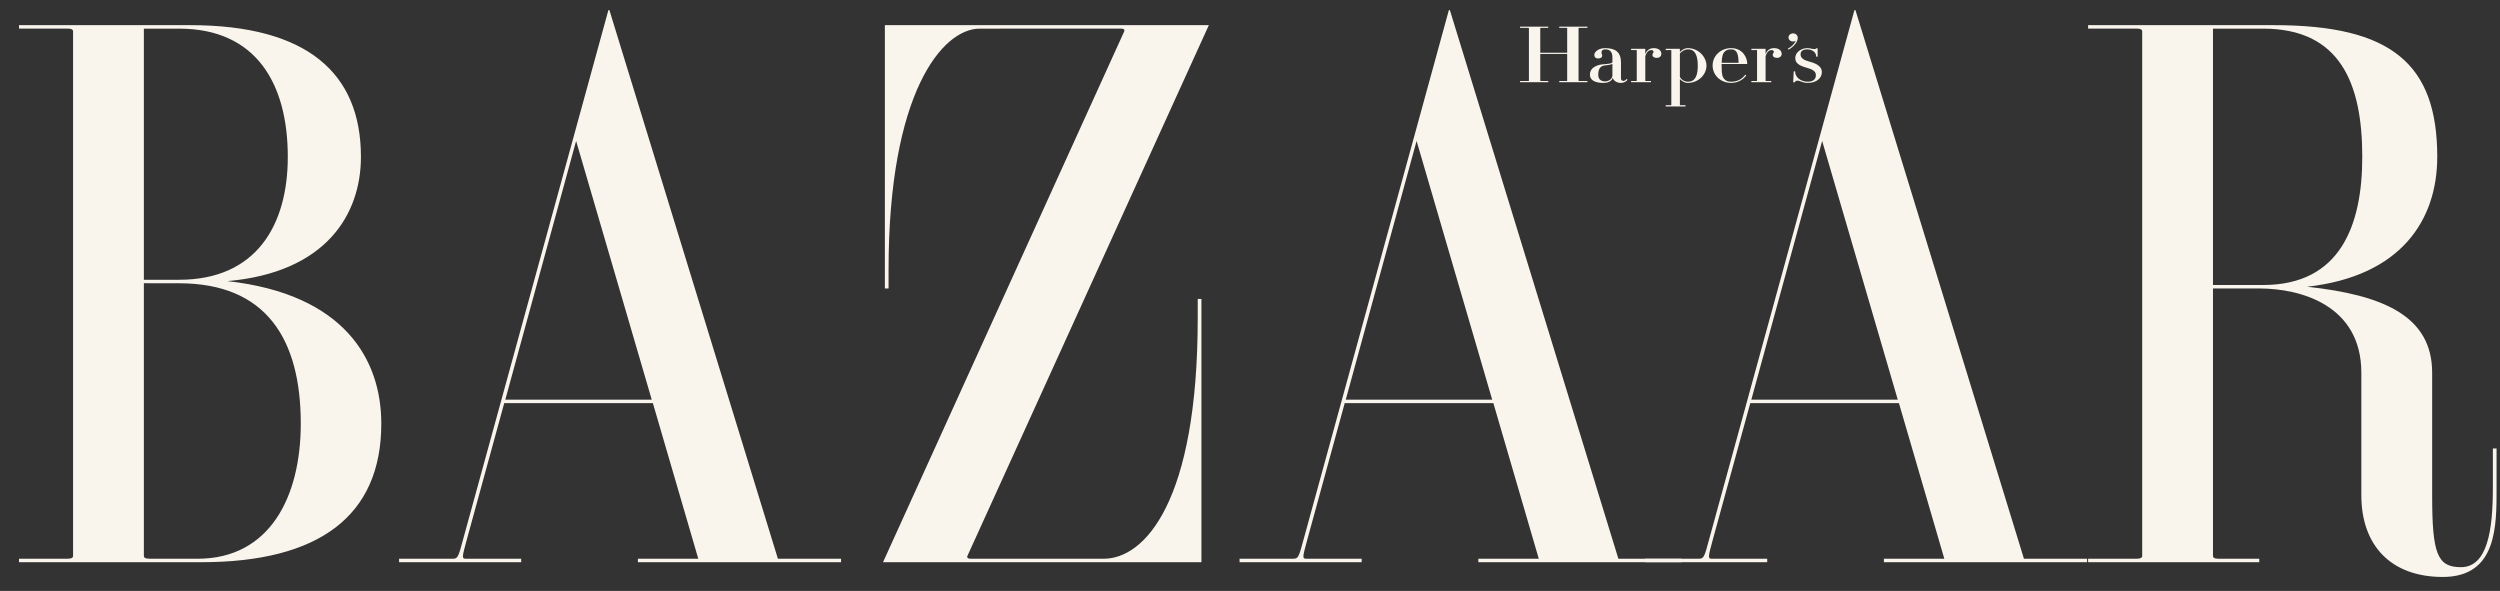
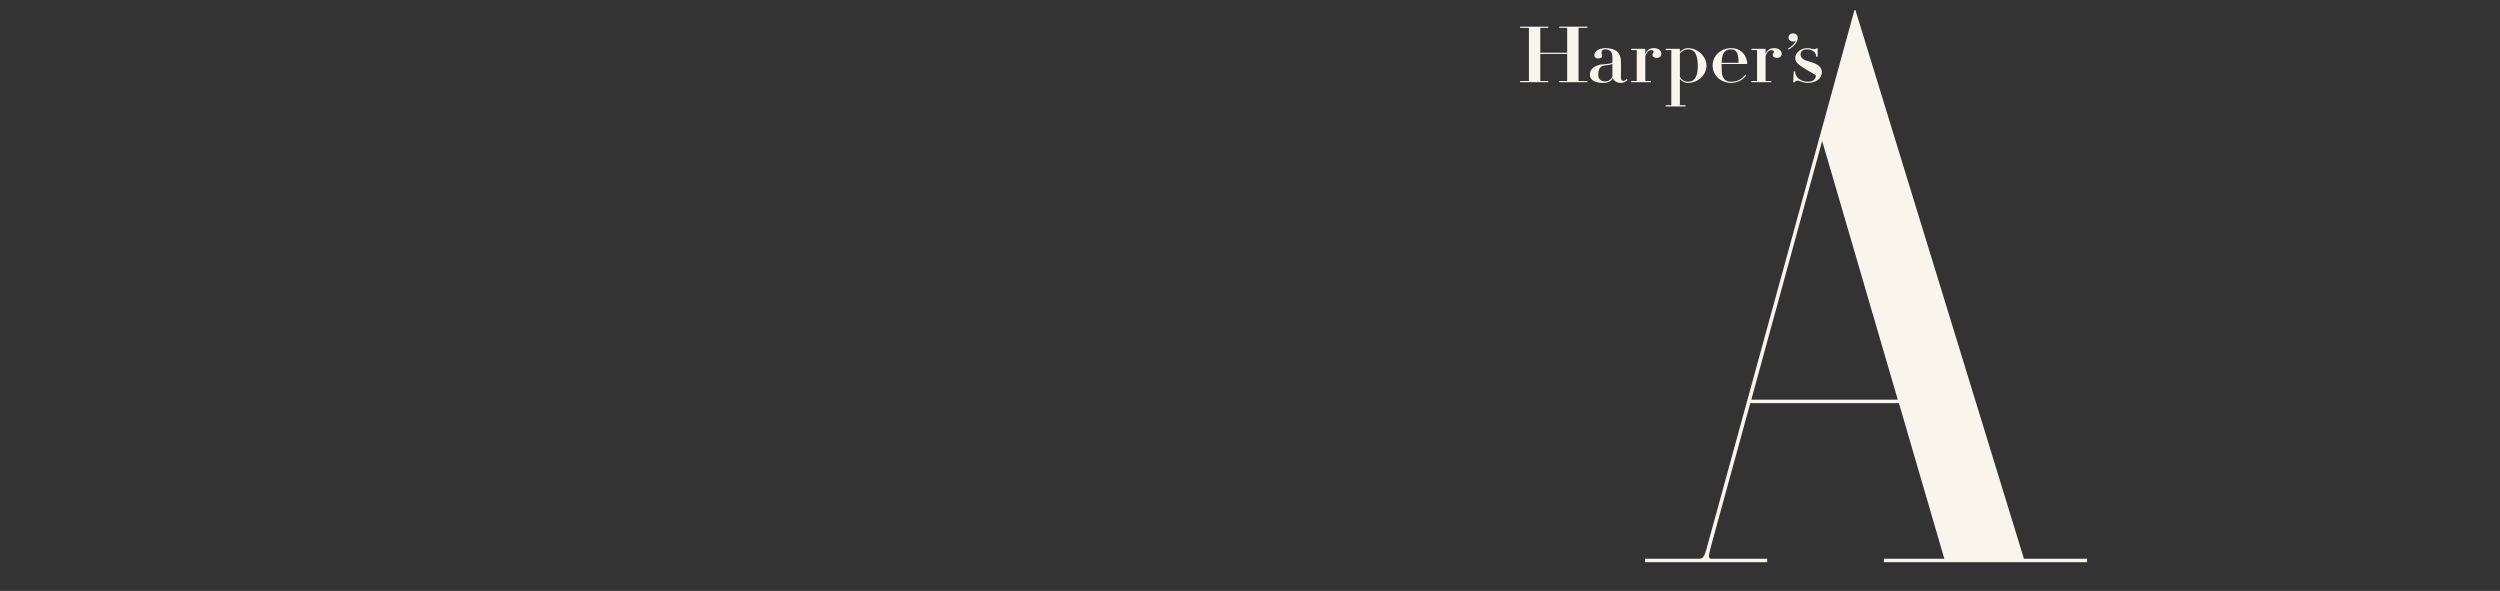
<svg xmlns="http://www.w3.org/2000/svg" fill="none" viewBox="0 0 110 26" height="26" width="110">
  <rect x="0" y="0" width="110" height="26" fill="#333333" stroke="none" />
  <g clip-path="url(#clip0_1393_4754)">
-     <path fill="#F9F5EC" d="M20.379 23.722C20.171 24.504 20.142 24.583 19.931 24.583H17.559V24.736H22.932V24.583H20.473C20.314 24.583 20.34 24.477 20.534 23.762L22.186 17.739H28.727L30.724 24.583H28.067V24.736H37.006V24.583H34.227L26.814 0.446H26.769L20.379 23.722ZM25.349 6.202L28.677 17.586H22.233L25.349 6.202ZM97.371 12.693H99.416C101.228 12.693 103.899 13.426 103.899 16.402V21.791C103.899 23.997 105.196 25.386 107.482 25.386C109.886 25.386 109.849 23.107 109.849 21.463V19.731H109.686V21.463C109.686 23.333 109.45 24.956 108.278 24.956C107.239 24.956 107.015 24.352 107.015 21.815V16.402C107.015 13.897 104.853 12.979 101.513 12.616C105.673 12.151 107.239 9.658 107.239 6.9C107.239 2.821 105.233 1.107 100.066 1.107L91.877 1.105V1.259H94.027C94.182 1.259 94.256 1.3 94.256 1.382V24.459C94.256 24.542 94.182 24.583 94.027 24.583H91.877V24.736H99.408V24.583H97.599C97.443 24.583 97.371 24.542 97.371 24.459V12.693ZM97.371 1.26H99.579C102.979 1.26 103.94 3.688 103.94 6.9C103.94 9.908 102.979 12.54 99.579 12.54H97.371V1.26ZM42.565 24.463C42.538 24.517 42.568 24.583 42.694 24.583L48.562 24.585C50.368 24.585 52.7 22.076 52.7 13.993V13.152H52.863V24.737H38.853L49.467 1.378C49.493 1.324 49.462 1.259 49.337 1.259L43.107 1.26C41.472 1.26 39.097 4.063 39.097 11.852V12.693H38.934V1.107H53.189L42.565 24.463ZM7.878 1.26C11.278 1.26 12.663 3.688 12.663 6.9C12.663 9.908 11.278 12.31 7.878 12.31H6.33V1.26H7.878ZM0.836 1.105V1.259H2.987C3.142 1.259 3.215 1.3 3.215 1.382V24.459C3.215 24.542 3.142 24.583 2.987 24.583H0.836V24.736L8.855 24.737C14.021 24.737 16.777 22.717 16.777 18.64C16.777 15.816 15.148 12.942 10.006 12.369C14.374 11.986 15.881 9.41 15.881 6.9C15.881 3.229 13.532 1.107 8.367 1.107L0.836 1.105ZM7.878 12.464C11.713 12.464 13.234 14.917 13.234 18.64C13.234 21.851 11.876 24.585 8.692 24.585L6.558 24.583C6.403 24.583 6.33 24.542 6.33 24.459V12.462L7.878 12.464ZM57.361 23.722C57.152 24.504 57.123 24.583 56.913 24.583H54.541V24.736H59.913V24.583H57.453C57.295 24.583 57.321 24.477 57.516 23.762L59.167 17.739H65.709L67.706 24.583H65.048V24.736H73.988V24.583H71.208L63.795 0.446H63.75L57.361 23.722ZM62.33 6.202L65.657 17.586H59.213L62.33 6.202Z" clip-rule="evenodd" fill-rule="evenodd" />
-     <path fill="#F9F5EC" d="M75.204 23.722C74.996 24.504 74.968 24.583 74.757 24.583H72.385V24.736H77.757V24.583H75.298C75.14 24.583 75.166 24.477 75.359 23.762L77.012 17.739H83.553L85.55 24.583H82.892V24.736H91.832V24.583H89.053L81.64 0.446H81.595L75.204 23.722ZM80.175 6.202L83.502 17.586H77.058L80.175 6.202ZM69.456 3.551C69.456 3.561 69.465 3.564 69.483 3.564H69.846V3.618H68.606V3.564H68.93C68.948 3.564 68.956 3.561 68.956 3.551V2.373H67.772V3.551C67.772 3.561 67.78 3.564 67.798 3.564H68.122V3.618H66.883V3.564H67.246C67.264 3.564 67.272 3.561 67.272 3.551V1.239C67.272 1.231 67.264 1.227 67.246 1.227H66.883V1.172H68.122V1.227H67.798C67.78 1.227 67.772 1.231 67.772 1.239V2.319H68.956V1.239C68.956 1.231 68.948 1.227 68.93 1.227H68.606V1.172H69.846V1.227H69.483C69.465 1.227 69.456 1.231 69.456 1.239V3.551ZM72.898 2.547C72.784 2.547 72.707 2.497 72.707 2.414C72.707 2.339 72.756 2.341 72.756 2.286C72.756 2.23 72.717 2.204 72.656 2.204C72.592 2.204 72.479 2.224 72.393 2.469V3.551C72.393 3.561 72.401 3.564 72.419 3.564H72.642V3.618H71.769V3.564H71.991C72.009 3.564 72.017 3.561 72.017 3.551V2.215C72.017 2.207 72.009 2.202 71.991 2.202H71.769V2.148H72.382L72.393 2.158V2.386C72.459 2.196 72.6 2.118 72.766 2.118C72.969 2.118 73.1 2.218 73.1 2.372C73.1 2.469 73.02 2.547 72.898 2.547ZM76.17 3.648C76.454 3.648 76.683 3.519 76.835 3.321L76.791 3.288C76.648 3.477 76.457 3.595 76.17 3.595C76.065 3.595 75.981 3.576 75.908 3.516C75.789 3.415 75.751 3.297 75.751 2.883C75.751 2.853 75.752 2.844 75.752 2.816H76.868L76.879 2.807C76.879 2.528 76.674 2.118 76.17 2.118C75.705 2.118 75.355 2.461 75.355 2.883C75.355 3.305 75.705 3.648 76.17 3.648ZM76.377 2.251C76.463 2.342 76.491 2.482 76.498 2.762H75.753C75.763 2.482 75.8 2.342 75.908 2.251C75.981 2.191 76.065 2.172 76.17 2.172C76.261 2.172 76.32 2.191 76.377 2.251ZM70.617 3.581C70.817 3.581 70.946 3.447 70.946 3.32V2.811C70.853 2.861 70.719 2.861 70.6 2.881C70.466 2.904 70.323 2.97 70.323 3.286C70.323 3.528 70.492 3.581 70.617 3.581ZM70.149 2.417C70.149 2.295 70.313 2.118 70.629 2.118C71.094 2.118 71.323 2.31 71.323 2.741V3.443C71.323 3.525 71.365 3.559 71.427 3.559C71.498 3.559 71.556 3.504 71.571 3.47L71.609 3.506C71.586 3.567 71.467 3.648 71.316 3.648C71.144 3.648 70.993 3.555 70.966 3.425C70.911 3.573 70.761 3.648 70.545 3.648C70.186 3.648 69.956 3.531 69.956 3.286C69.956 2.926 70.366 2.842 70.524 2.83C70.746 2.812 70.946 2.799 70.946 2.725V2.524C70.946 2.277 70.832 2.172 70.629 2.172C70.528 2.172 70.465 2.216 70.465 2.318C70.465 2.375 70.497 2.393 70.497 2.45C70.497 2.513 70.444 2.573 70.317 2.573C70.196 2.573 70.149 2.495 70.149 2.417ZM74.516 2.25C74.448 2.191 74.357 2.172 74.26 2.172C74.125 2.172 74.001 2.256 73.915 2.35V3.379C73.967 3.501 74.117 3.595 74.26 3.595C74.357 3.595 74.448 3.576 74.516 3.517C74.627 3.418 74.702 3.246 74.702 2.892C74.702 2.539 74.627 2.348 74.516 2.25ZM75.085 2.892C75.085 3.274 74.739 3.648 74.26 3.648C74.113 3.648 74.001 3.562 73.915 3.479V4.618C73.915 4.626 73.924 4.63 73.941 4.63H74.163V4.685H73.291V4.63H73.513C73.53 4.63 73.538 4.626 73.538 4.618V2.215C73.538 2.207 73.53 2.202 73.513 2.202H73.291V2.148H73.904L73.915 2.158V2.289C74.001 2.205 74.113 2.118 74.26 2.118C74.739 2.118 75.085 2.51 75.085 2.892ZM79.844 2.159C79.885 2.159 79.908 2.143 79.913 2.128H79.976V2.493H79.913C79.913 2.281 79.71 2.172 79.519 2.172C79.32 2.172 79.225 2.256 79.225 2.388C79.225 2.558 79.355 2.644 79.65 2.722C79.958 2.803 80.162 2.945 80.162 3.166C80.162 3.446 79.921 3.648 79.536 3.648C79.307 3.648 79.208 3.548 79.09 3.548C79.063 3.547 79.037 3.554 79.015 3.567C78.993 3.581 78.975 3.6 78.965 3.623H78.901L78.923 3.138H78.987C78.976 3.393 79.23 3.595 79.536 3.595C79.767 3.595 79.899 3.495 79.899 3.31C79.899 3.125 79.744 3.051 79.461 2.97C79.184 2.892 78.991 2.786 78.991 2.558C78.991 2.287 79.271 2.118 79.519 2.118C79.681 2.118 79.696 2.159 79.844 2.159ZM78.694 1.648C78.694 1.549 78.783 1.469 78.893 1.469C79.012 1.469 79.101 1.55 79.101 1.669C79.101 1.845 78.931 2.052 78.699 2.183L78.662 2.144C78.83 2.053 78.951 1.94 79.022 1.781C78.991 1.813 78.948 1.827 78.893 1.827C78.783 1.827 78.694 1.747 78.694 1.648ZM78.191 2.547C78.077 2.547 78 2.497 78 2.414C78 2.339 78.049 2.341 78.049 2.286C78.049 2.23 78.01 2.204 77.948 2.204C77.885 2.204 77.772 2.224 77.686 2.469V3.551C77.686 3.561 77.694 3.564 77.711 3.564H77.934V3.618H77.061V3.564H77.284C77.301 3.564 77.31 3.561 77.31 3.551V2.215C77.31 2.207 77.301 2.202 77.284 2.202H77.061V2.148H77.675L77.686 2.158V2.386C77.752 2.196 77.893 2.118 78.06 2.118C78.261 2.118 78.394 2.218 78.394 2.372C78.394 2.469 78.312 2.547 78.191 2.547Z" clip-rule="evenodd" fill-rule="evenodd" />
+     <path fill="#F9F5EC" d="M75.204 23.722C74.996 24.504 74.968 24.583 74.757 24.583H72.385V24.736H77.757V24.583H75.298C75.14 24.583 75.166 24.477 75.359 23.762L77.012 17.739H83.553L85.55 24.583H82.892V24.736H91.832V24.583H89.053L81.64 0.446H81.595L75.204 23.722ZM80.175 6.202L83.502 17.586H77.058L80.175 6.202ZM69.456 3.551C69.456 3.561 69.465 3.564 69.483 3.564H69.846V3.618H68.606V3.564H68.93C68.948 3.564 68.956 3.561 68.956 3.551V2.373H67.772V3.551C67.772 3.561 67.78 3.564 67.798 3.564H68.122V3.618H66.883V3.564H67.246C67.264 3.564 67.272 3.561 67.272 3.551V1.239C67.272 1.231 67.264 1.227 67.246 1.227H66.883V1.172H68.122V1.227H67.798C67.78 1.227 67.772 1.231 67.772 1.239V2.319H68.956V1.239C68.956 1.231 68.948 1.227 68.93 1.227H68.606V1.172H69.846V1.227H69.483C69.465 1.227 69.456 1.231 69.456 1.239V3.551ZM72.898 2.547C72.784 2.547 72.707 2.497 72.707 2.414C72.707 2.339 72.756 2.341 72.756 2.286C72.756 2.23 72.717 2.204 72.656 2.204C72.592 2.204 72.479 2.224 72.393 2.469V3.551C72.393 3.561 72.401 3.564 72.419 3.564H72.642V3.618H71.769V3.564H71.991C72.009 3.564 72.017 3.561 72.017 3.551V2.215C72.017 2.207 72.009 2.202 71.991 2.202H71.769V2.148H72.382L72.393 2.158V2.386C72.459 2.196 72.6 2.118 72.766 2.118C72.969 2.118 73.1 2.218 73.1 2.372C73.1 2.469 73.02 2.547 72.898 2.547ZM76.17 3.648C76.454 3.648 76.683 3.519 76.835 3.321L76.791 3.288C76.648 3.477 76.457 3.595 76.17 3.595C76.065 3.595 75.981 3.576 75.908 3.516C75.789 3.415 75.751 3.297 75.751 2.883C75.751 2.853 75.752 2.844 75.752 2.816H76.868L76.879 2.807C76.879 2.528 76.674 2.118 76.17 2.118C75.705 2.118 75.355 2.461 75.355 2.883C75.355 3.305 75.705 3.648 76.17 3.648ZM76.377 2.251C76.463 2.342 76.491 2.482 76.498 2.762H75.753C75.763 2.482 75.8 2.342 75.908 2.251C75.981 2.191 76.065 2.172 76.17 2.172C76.261 2.172 76.32 2.191 76.377 2.251ZM70.617 3.581C70.817 3.581 70.946 3.447 70.946 3.32V2.811C70.853 2.861 70.719 2.861 70.6 2.881C70.466 2.904 70.323 2.97 70.323 3.286C70.323 3.528 70.492 3.581 70.617 3.581ZM70.149 2.417C70.149 2.295 70.313 2.118 70.629 2.118C71.094 2.118 71.323 2.31 71.323 2.741V3.443C71.323 3.525 71.365 3.559 71.427 3.559C71.498 3.559 71.556 3.504 71.571 3.47L71.609 3.506C71.586 3.567 71.467 3.648 71.316 3.648C71.144 3.648 70.993 3.555 70.966 3.425C70.911 3.573 70.761 3.648 70.545 3.648C70.186 3.648 69.956 3.531 69.956 3.286C69.956 2.926 70.366 2.842 70.524 2.83C70.746 2.812 70.946 2.799 70.946 2.725V2.524C70.946 2.277 70.832 2.172 70.629 2.172C70.528 2.172 70.465 2.216 70.465 2.318C70.465 2.375 70.497 2.393 70.497 2.45C70.497 2.513 70.444 2.573 70.317 2.573C70.196 2.573 70.149 2.495 70.149 2.417ZM74.516 2.25C74.448 2.191 74.357 2.172 74.26 2.172C74.125 2.172 74.001 2.256 73.915 2.35V3.379C73.967 3.501 74.117 3.595 74.26 3.595C74.357 3.595 74.448 3.576 74.516 3.517C74.627 3.418 74.702 3.246 74.702 2.892C74.702 2.539 74.627 2.348 74.516 2.25ZM75.085 2.892C75.085 3.274 74.739 3.648 74.26 3.648C74.113 3.648 74.001 3.562 73.915 3.479V4.618C73.915 4.626 73.924 4.63 73.941 4.63H74.163V4.685H73.291V4.63H73.513C73.53 4.63 73.538 4.626 73.538 4.618V2.215C73.538 2.207 73.53 2.202 73.513 2.202H73.291V2.148H73.904L73.915 2.158V2.289C74.001 2.205 74.113 2.118 74.26 2.118C74.739 2.118 75.085 2.51 75.085 2.892ZM79.844 2.159C79.885 2.159 79.908 2.143 79.913 2.128H79.976V2.493H79.913C79.913 2.281 79.71 2.172 79.519 2.172C79.32 2.172 79.225 2.256 79.225 2.388C79.225 2.558 79.355 2.644 79.65 2.722C79.958 2.803 80.162 2.945 80.162 3.166C80.162 3.446 79.921 3.648 79.536 3.648C79.307 3.648 79.208 3.548 79.09 3.548C79.063 3.547 79.037 3.554 79.015 3.567C78.993 3.581 78.975 3.6 78.965 3.623H78.901L78.923 3.138H78.987C78.976 3.393 79.23 3.595 79.536 3.595C79.767 3.595 79.899 3.495 79.899 3.31C79.184 2.892 78.991 2.786 78.991 2.558C78.991 2.287 79.271 2.118 79.519 2.118C79.681 2.118 79.696 2.159 79.844 2.159ZM78.694 1.648C78.694 1.549 78.783 1.469 78.893 1.469C79.012 1.469 79.101 1.55 79.101 1.669C79.101 1.845 78.931 2.052 78.699 2.183L78.662 2.144C78.83 2.053 78.951 1.94 79.022 1.781C78.991 1.813 78.948 1.827 78.893 1.827C78.783 1.827 78.694 1.747 78.694 1.648ZM78.191 2.547C78.077 2.547 78 2.497 78 2.414C78 2.339 78.049 2.341 78.049 2.286C78.049 2.23 78.01 2.204 77.948 2.204C77.885 2.204 77.772 2.224 77.686 2.469V3.551C77.686 3.561 77.694 3.564 77.711 3.564H77.934V3.618H77.061V3.564H77.284C77.301 3.564 77.31 3.561 77.31 3.551V2.215C77.31 2.207 77.301 2.202 77.284 2.202H77.061V2.148H77.675L77.686 2.158V2.386C77.752 2.196 77.893 2.118 78.06 2.118C78.261 2.118 78.394 2.218 78.394 2.372C78.394 2.469 78.312 2.547 78.191 2.547Z" clip-rule="evenodd" fill-rule="evenodd" />
  </g>
  <defs>
    <clipPath id="clip0_1393_4754">
      <rect transform="translate(0.836 0.387)" fill="white" height="25" width="109" />
    </clipPath>
  </defs>
</svg>